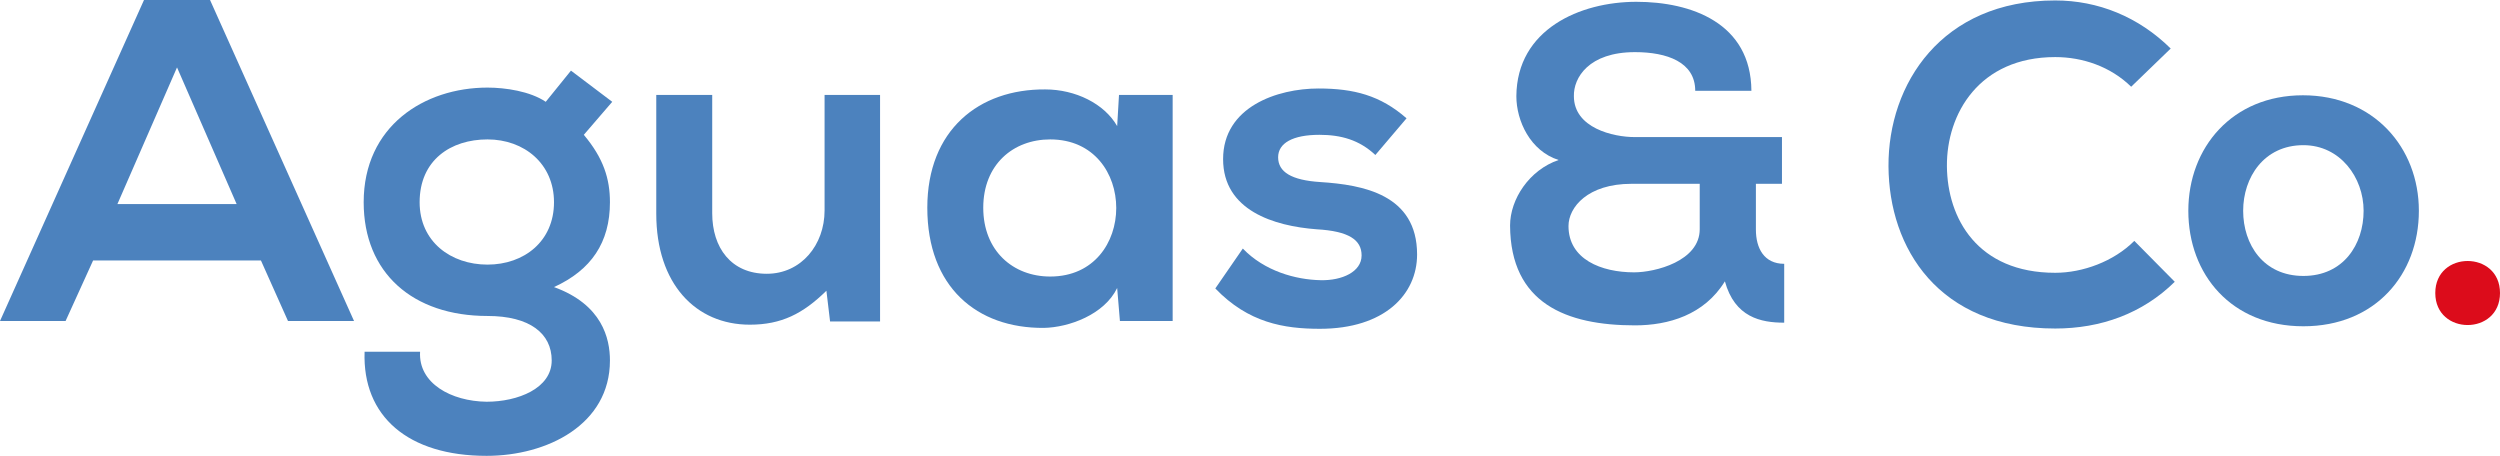
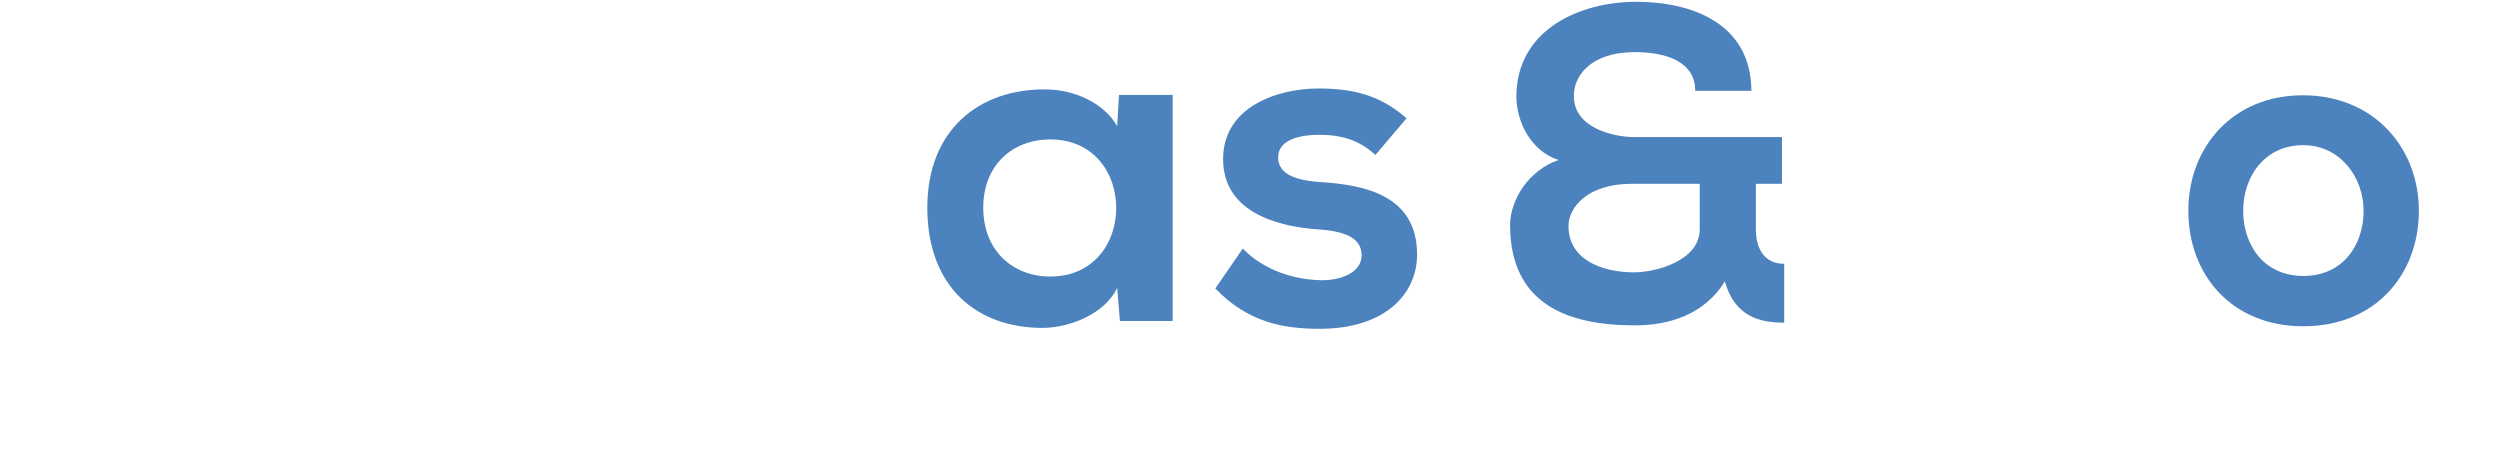
<svg xmlns="http://www.w3.org/2000/svg" version="1.1" id="Vrstva_1" x="0px" y="0px" width="484.56px" height="88.354px" viewBox="0 0 484.56 88.354" enable-background="new 0 0 484.56 88.354" xml:space="preserve">
  <path fill="#4C82BE" d="M340.335,44.512c0,3.571,1.568,6.62,5.486,6.62v11.411c-4.528,0-9.58-1.045-11.496-8.014  c-4.008,6.533-10.977,8.535-17.422,8.535c-13.326,0-24.129-4.268-24.215-19.336c0-5.139,3.746-10.801,9.407-12.717  c-5.487-1.742-8.188-7.579-8.188-12.369C293.996,5.663,306.277,0.35,317.166,0.35c10.627,0,22.212,4.094,22.299,17.246h-10.889  c0-5.574-5.487-7.491-11.672-7.491c-8.972,0-11.934,4.965-11.847,8.537c0,6.184,7.666,7.926,11.761,7.926h28.569v9.059h-5.052  V44.512z M304.012,43.815c0,6.447,6.358,8.972,12.718,8.972c4.094,0,12.717-2.178,12.717-8.362v-8.798h-13.239  C307.758,35.627,304.012,40.157,304.012,43.815" />
-   <path fill="#4C82BE" d="M421.521,54.616c-6.272,6.185-14.373,9.06-23.17,9.06c-22.647,0-32.229-15.593-32.316-31.446  c-0.088-15.94,10.277-32.142,32.316-32.142c8.274,0,16.113,3.136,22.385,9.32l-7.664,7.405c-4.008-3.92-9.407-5.749-14.721-5.749  c-14.722,0-21.08,10.975-20.992,21.166c0.086,10.104,5.922,20.644,20.992,20.644c5.313,0,11.323-2.178,15.33-6.185L421.521,54.616z" />
  <path fill="#4C82BE" d="M468.835,40.854c0,12.369-8.449,22.386-22.386,22.386s-22.299-10.017-22.299-22.386  c0-12.282,8.536-22.386,22.212-22.386S468.835,28.571,468.835,40.854 M434.778,40.854c0,6.533,3.92,12.63,11.672,12.63  c7.753,0,11.673-6.097,11.673-12.63c0-6.446-4.529-12.717-11.673-12.717C438.785,28.137,434.778,34.407,434.778,40.854" />
-   <path fill="#DC0C1B" d="M484.56,56.794c0,8.274-12.543,8.274-12.543,0C472.017,48.519,484.56,48.519,484.56,56.794" />
-   <path fill="#4C82BE" d="M50.577,50.488H18.044l-5.333,11.732H0L27.911,0h12.8l27.911,62.221h-12.8L50.577,50.488z M34.311,13.066  L22.756,39.555h23.11L34.311,13.066z" />
-   <path fill="#4C82BE" d="M110.667,13.688l8,6.045l-5.511,6.4c3.822,4.533,5.066,8.533,5.066,13.066  c0,7.823-3.644,13.157-10.844,16.444c9.333,3.379,10.844,9.956,10.844,14.223c0,12.445-12.177,18.488-23.91,18.488  c-15.2,0-24.089-7.644-23.645-20.177h10.756c-0.356,6.134,6.044,9.599,12.889,9.688c6.044,0,12.622-2.577,12.622-8  c0-5.244-4.267-8.623-12.445-8.623c-14.488,0-23.999-8.354-23.999-22.043c0-14.755,11.733-22.222,23.999-22.222  c3.467,0,8.267,0.711,11.289,2.756L110.667,13.688z M81.334,39.199c0,7.644,6.044,12.089,13.155,12.089  c7.111,0,12.889-4.533,12.889-12.089c0-7.466-5.778-12.177-12.889-12.177C87.378,27.022,81.334,31.022,81.334,39.199" />
-   <path fill="#4C82BE" d="M138.044,18.399v22.933c0,6.667,3.644,11.732,10.578,11.732c6.666,0,11.2-5.6,11.2-12.265v-22.4h10.755  v43.912h-9.689l-0.711-5.957c-4.533,4.445-8.711,6.578-14.844,6.578c-10.489,0-18.133-7.91-18.133-21.511V18.399H138.044z" />
  <path fill="#4C82BE" d="M216.889,18.399h10.4v43.822h-10.222l-0.534-6.4c-2.489,5.156-9.333,7.645-14.222,7.734  c-12.977,0.088-22.577-7.912-22.577-23.289c0-15.111,10.044-23.022,22.844-22.933c5.866,0,11.466,2.755,13.955,7.111L216.889,18.399  z M190.578,40.266c0,8.355,5.778,13.333,12.978,13.333c17.066,0,17.066-26.577,0-26.577  C196.356,27.022,190.578,31.91,190.578,40.266" />
  <path fill="#4C82BE" d="M266.577,30.043c-3.111-2.933-6.667-3.911-10.845-3.911c-5.155,0-8,1.6-8,4.355  c0,2.845,2.578,4.445,8.178,4.8c8.268,0.534,18.756,2.4,18.756,14.044c0,7.733-6.311,14.399-18.844,14.399  c-6.934,0-13.867-1.155-20.267-7.821l5.333-7.733c4.178,4.354,10.221,6.045,15.111,6.133c4.089,0.089,7.911-1.601,7.911-4.8  c0-3.021-2.489-4.711-8.711-5.066c-8.266-0.623-18.133-3.645-18.133-13.6c0-10.133,10.489-13.689,18.489-13.689  c6.844,0,12,1.333,17.066,5.778L266.577,30.043z" />
</svg>